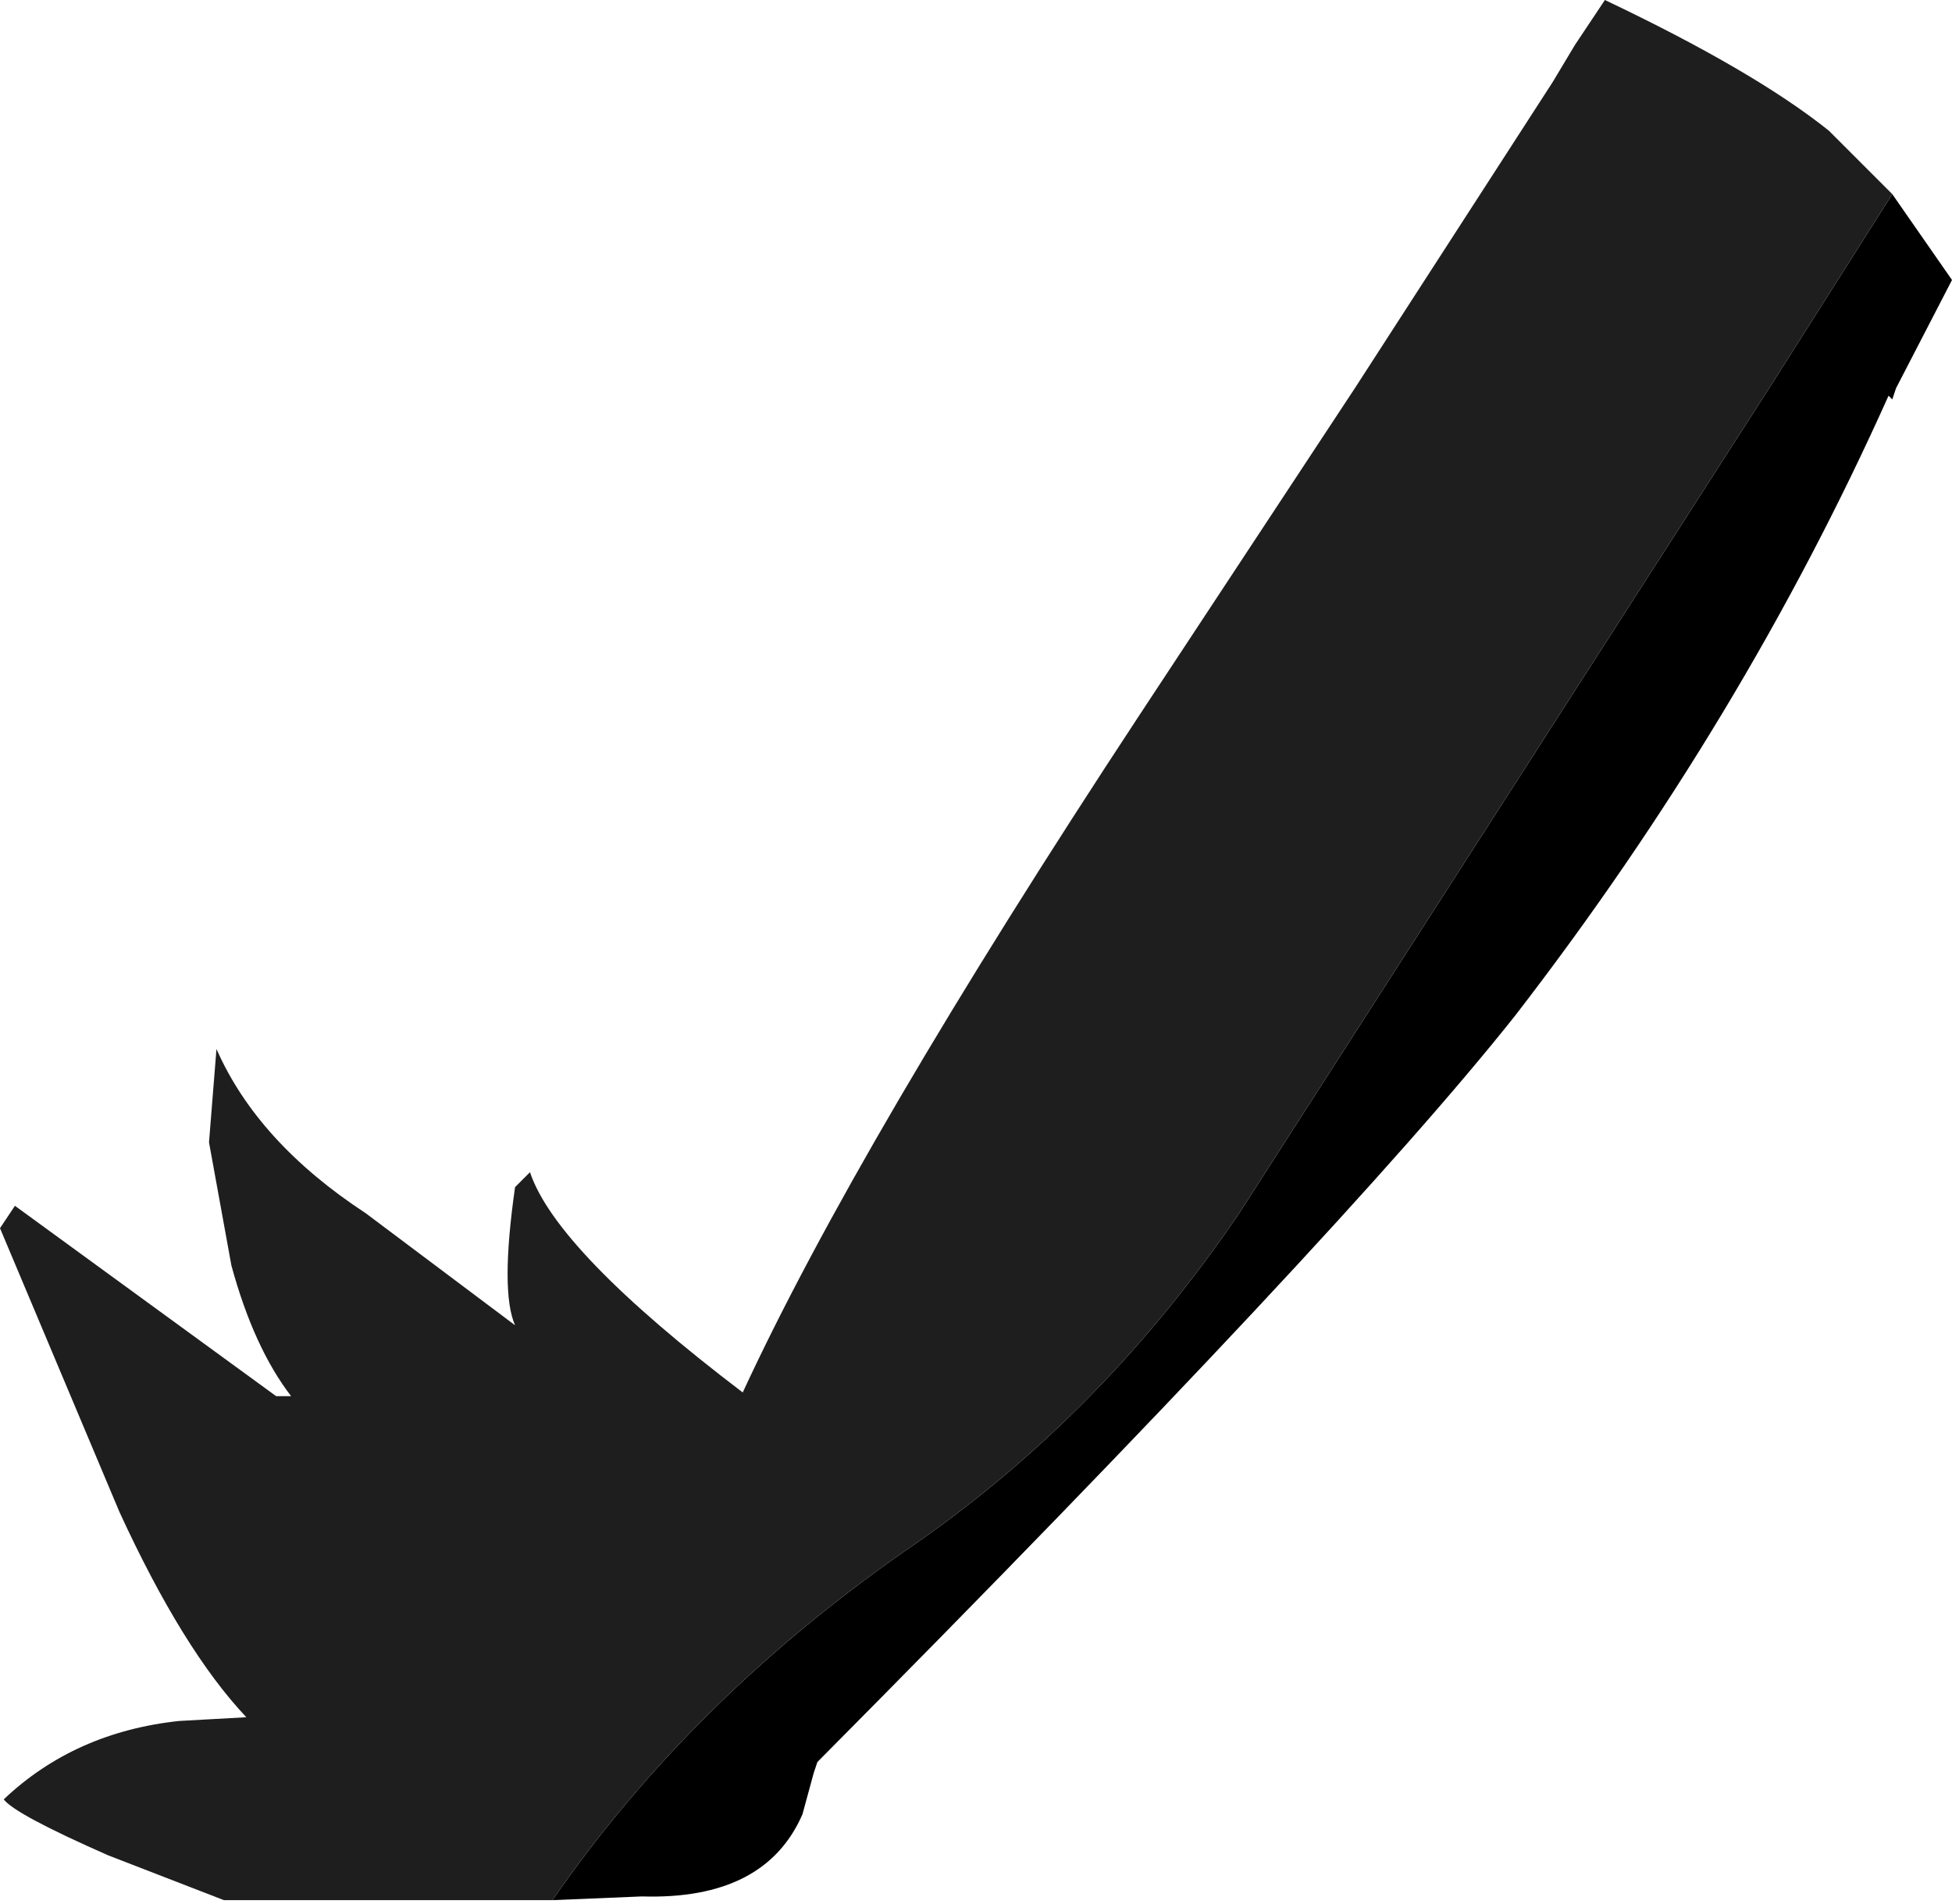
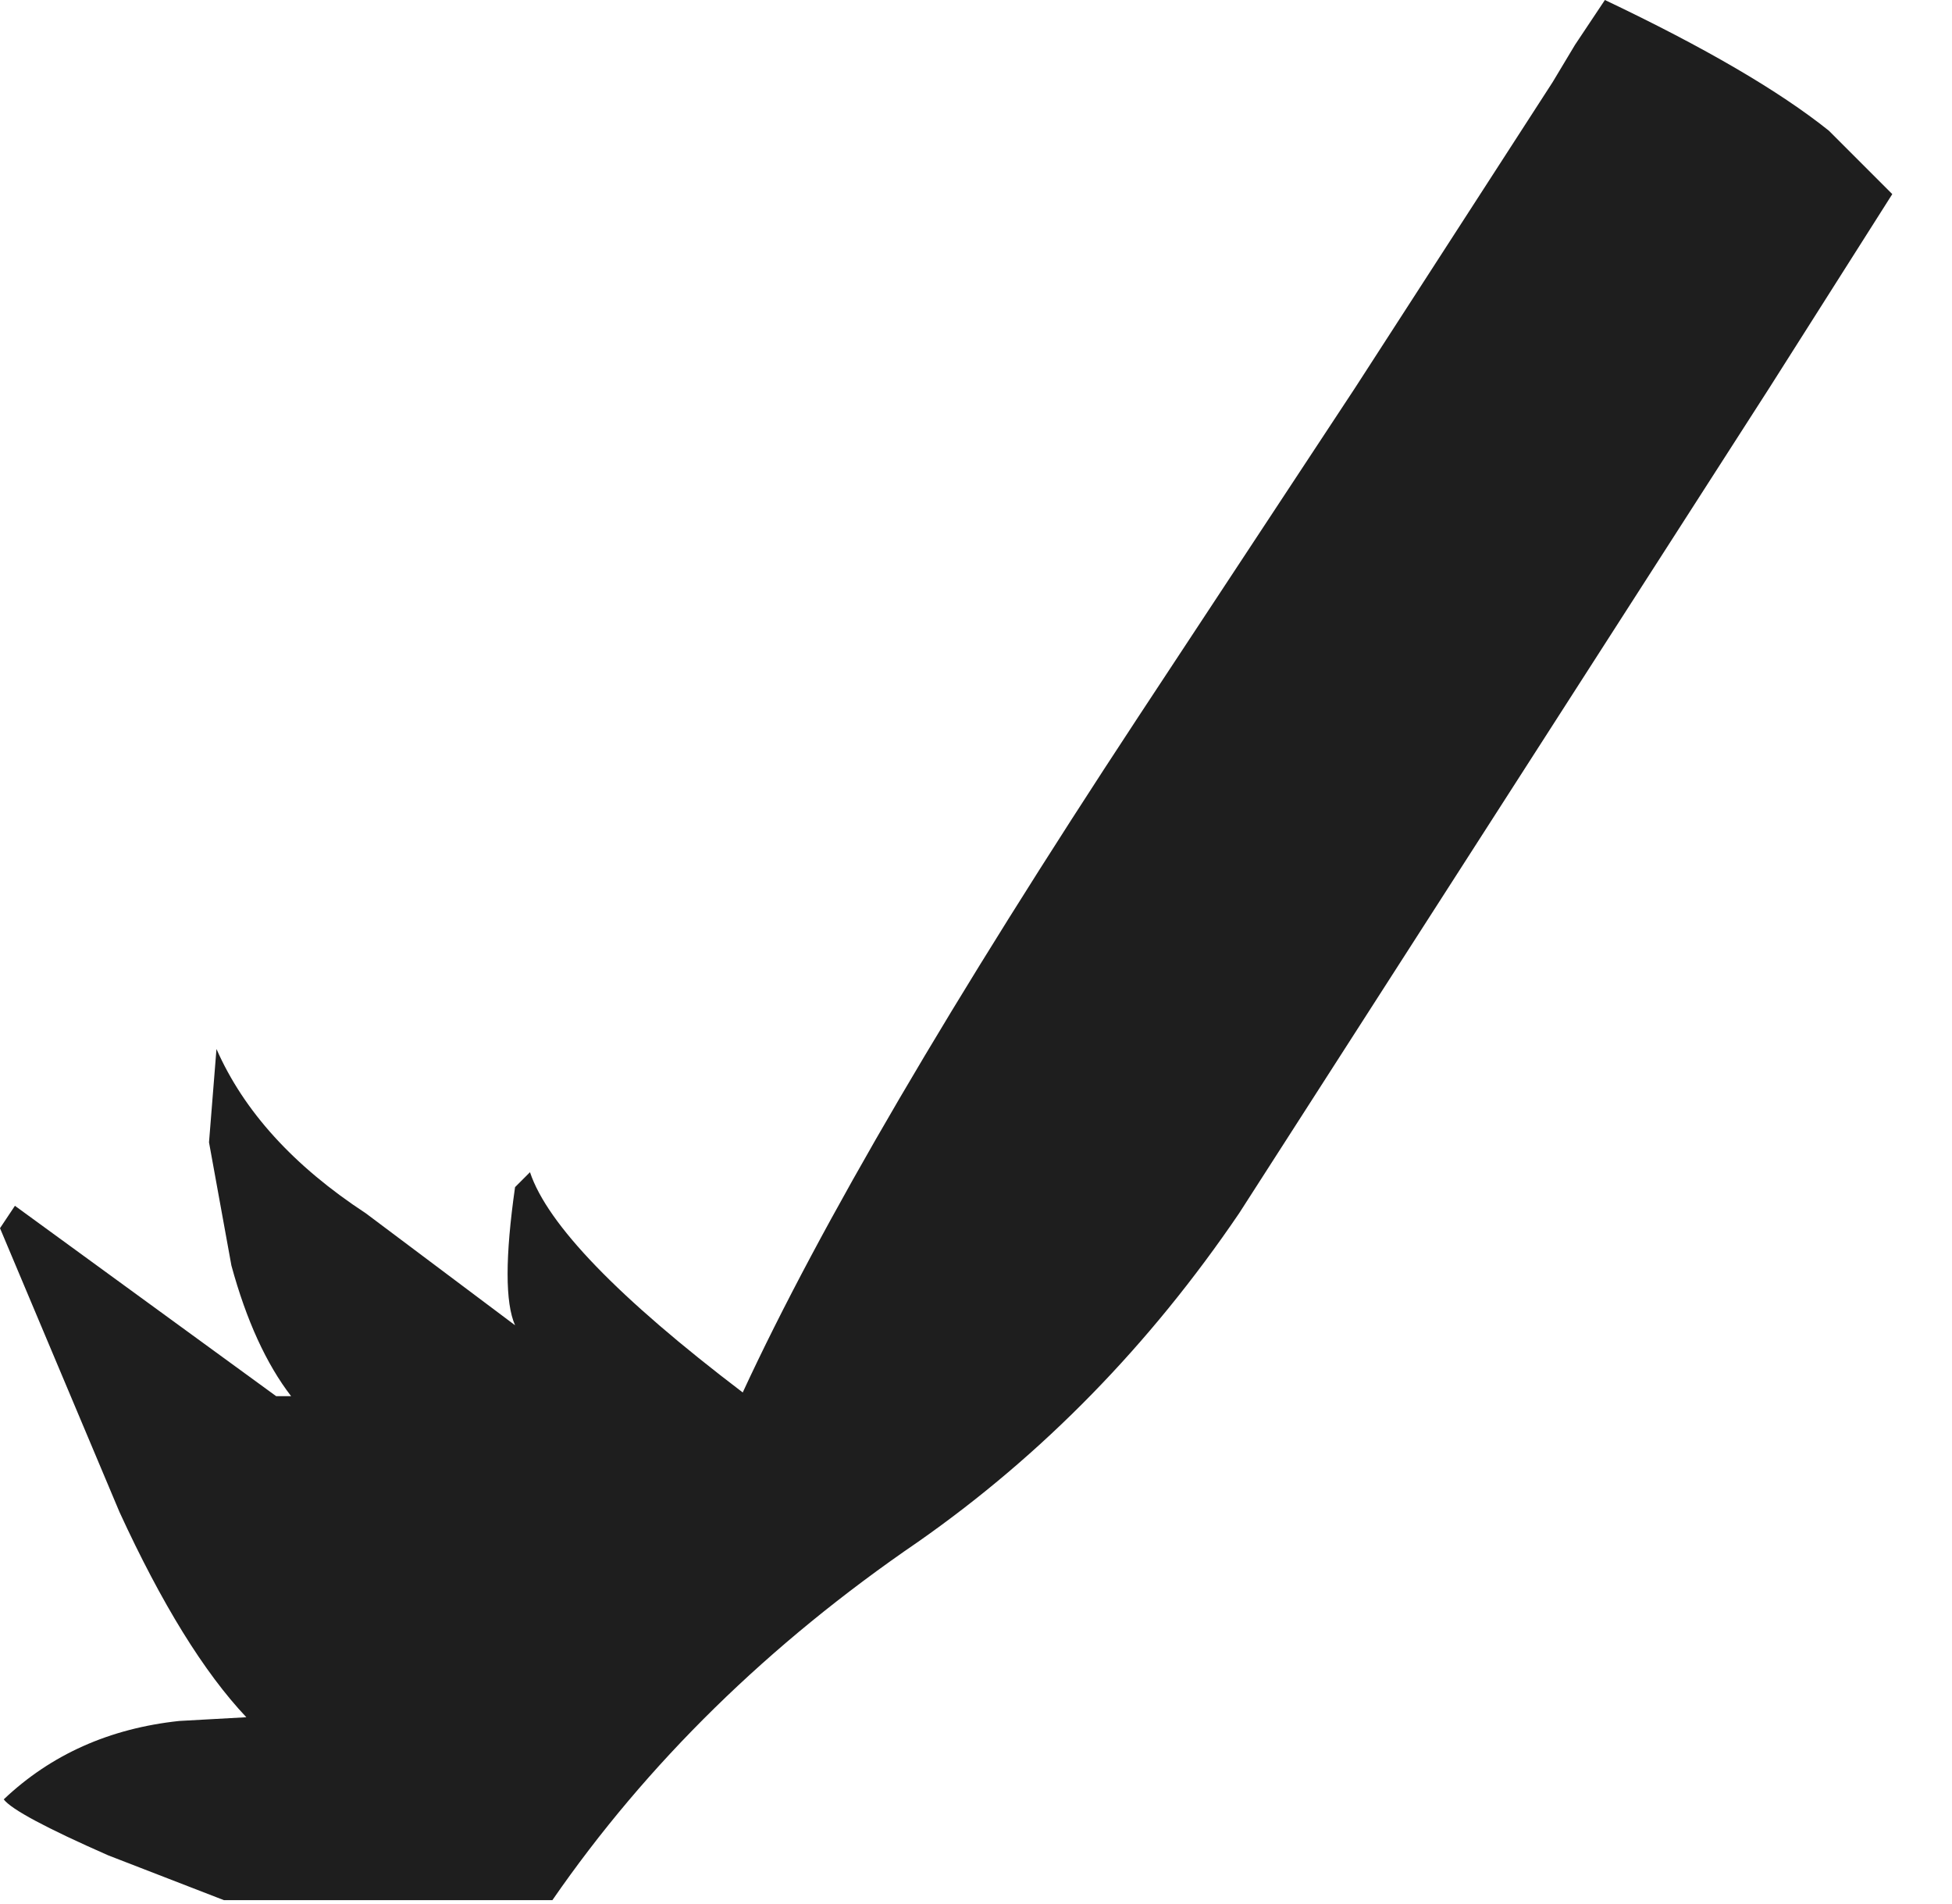
<svg xmlns="http://www.w3.org/2000/svg" height="25.5px" width="26.15px">
  <g transform="matrix(1.0, 0.0, 0.0, 1.0, 0.0, 0.0)">
-     <path d="M25.35 2.6 L26.15 3.75 25.4 5.2 25.35 5.35 25.3 5.3 Q23.35 9.65 20.3 13.6 18.0 16.5 10.95 23.6 L10.9 23.75 10.75 24.3 Q10.25 25.45 8.6 25.4 L7.4 25.45 Q9.3 22.7 12.3 20.65 14.8 18.9 16.6 16.25 L23.7 5.2 25.35 2.6" fill="#000000" fill-rule="evenodd" stroke="none" />
    <path d="M7.4 25.45 L3.0 25.45 1.45 24.85 Q0.2 24.3 0.05 24.1 1.0 23.2 2.4 23.05 L3.3 23.0 Q2.45 22.1 1.6 20.25 L0.0 16.45 0.2 16.15 3.7 18.7 3.9 18.7 Q3.4 18.05 3.1 16.95 L2.8 15.3 2.9 14.05 Q3.45 15.3 4.9 16.25 L6.9 17.75 Q6.7 17.3 6.9 15.9 L7.1 15.7 Q7.45 16.75 9.95 18.65 11.5 15.3 15.25 9.6 L18.15 5.2 20.8 1.1 21.1 0.6 21.5 0.0 Q23.5 0.95 24.5 1.75 L25.35 2.6 23.7 5.2 16.6 16.25 Q14.8 18.9 12.3 20.65 9.3 22.7 7.4 25.45" fill="#1e1e1e" fill-rule="evenodd" stroke="none" />
  </g>
</svg>